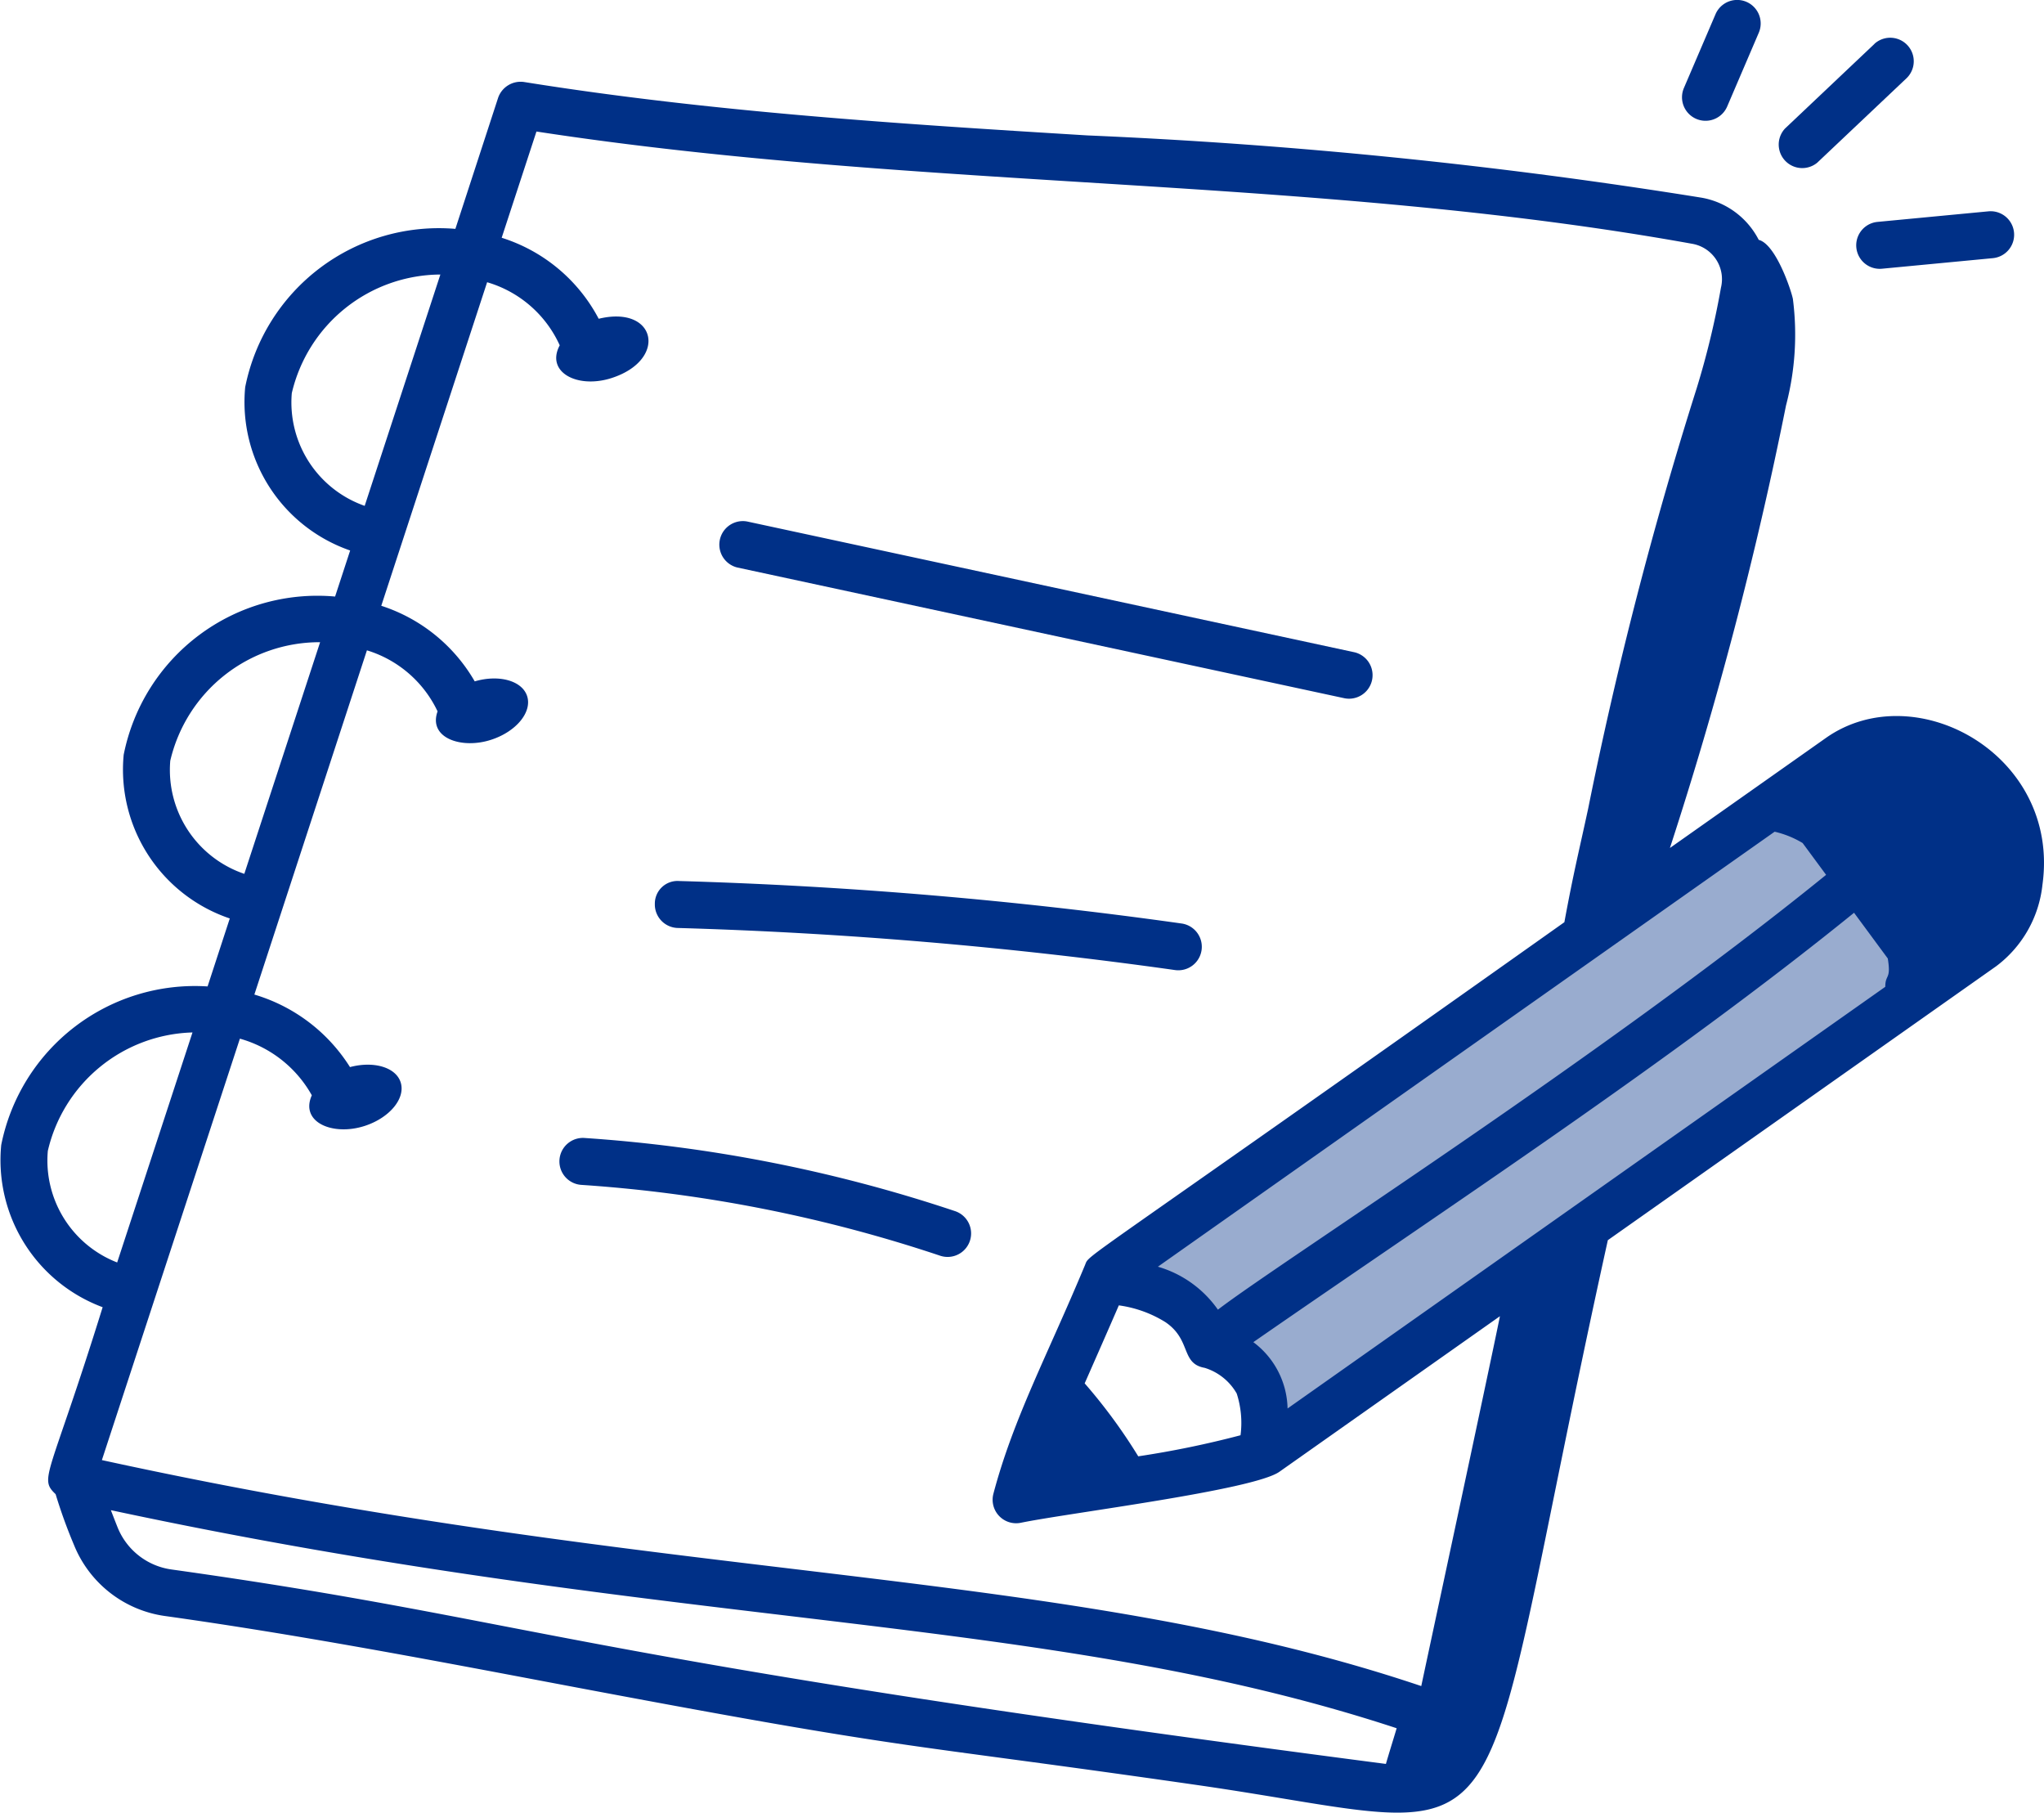
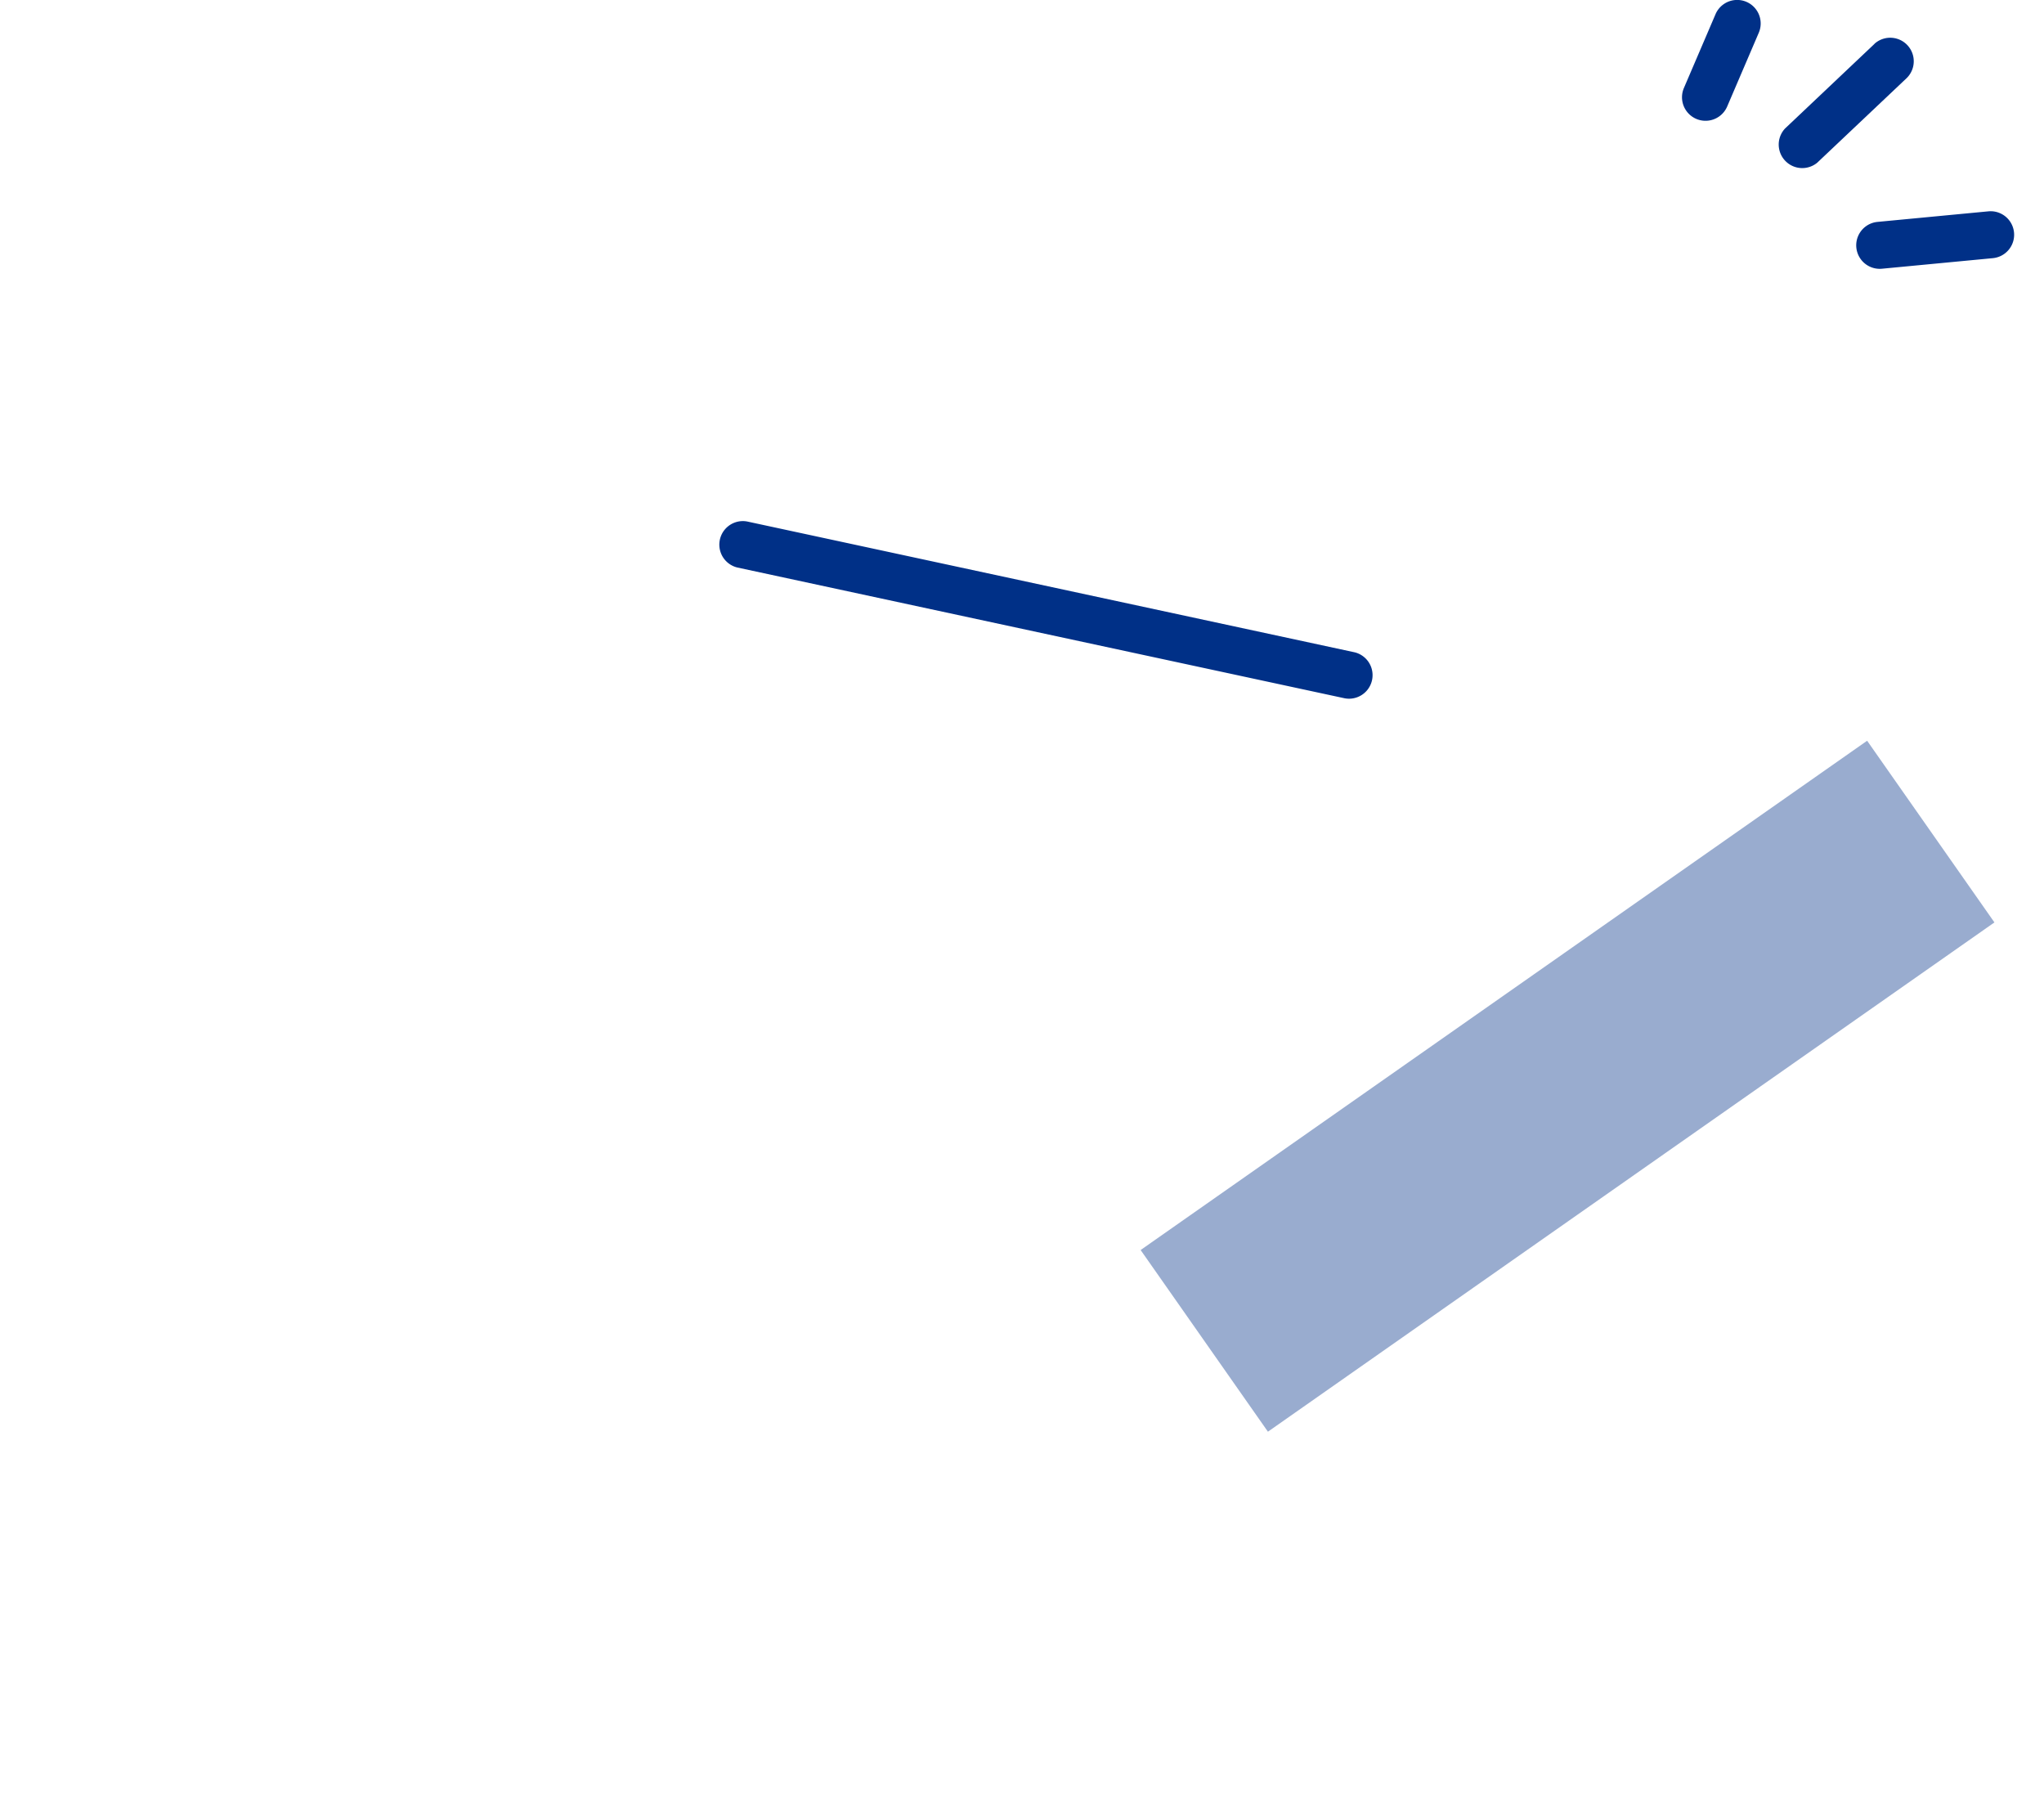
<svg xmlns="http://www.w3.org/2000/svg" id="high-balance" width="72.185" height="64" viewBox="0 0 72.185 64">
  <rect id="Rectangle_1468" data-name="Rectangle 1468" width="31.327" height="7.832" transform="matrix(0.819, -0.574, 0.574, 0.819, 40.282, 44.136)" fill="#99accf" />
  <g id="_x37_1" transform="translate(0 0)">
-     <path id="Path_34209" data-name="Path 34209" d="M68.386,33.374l-5.51,3.886a137.525,137.525,0,0,0,4.1-15.625,9.841,9.841,0,0,0,.243-3.76c-.056-.293-.6-1.933-1.206-2.087A2.818,2.818,0,0,0,64,14.3a186.771,186.771,0,0,0-21.7-2.2c-6.511-.4-13.243-.821-19.888-1.885a.841.841,0,0,0-.92.561L19.984,15.4a6.973,6.973,0,0,0-7.423,5.589,5.545,5.545,0,0,0,3.707,5.767l-.532,1.626a6.975,6.975,0,0,0-7.466,5.586,5.546,5.546,0,0,0,3.747,5.78l-.784,2.4a6.976,6.976,0,0,0-7.288,5.6,5.539,5.539,0,0,0,3.582,5.726C5.653,59.5,5.261,59.5,5.866,60.075a18.018,18.018,0,0,0,.648,1.791,4.072,4.072,0,0,0,3.212,2.511c4.591.642,9.183,1.511,13.623,2.351,13.108,2.481,11.793,2.031,22.794,3.612,12.125,1.739,9.45,3.805,14.541-19.233l13.71-9.669a4.139,4.139,0,0,0,1.638-2.878C76.673,33.968,71.536,31.154,68.386,33.374ZM49.373,57.05a2.992,2.992,0,0,0-1.209-2.342C55.1,49.9,62.915,44.784,69.379,39.547l1.191,1.614c.124.76-.089.543-.088,1ZM44.1,58.739a19.166,19.166,0,0,0-1.892-2.576c.05-.113.959-2.177,1.206-2.754A4.18,4.18,0,0,1,45.057,54c.927.625.534,1.463,1.388,1.615a1.97,1.97,0,0,1,1.132.906,3.372,3.372,0,0,1,.135,1.474A33.863,33.863,0,0,1,44.1,58.739ZM66.574,36.685a3.406,3.406,0,0,1,.989.4l.829,1.123c-7.925,6.431-19.3,13.68-21.479,15.353a3.914,3.914,0,0,0-2.12-1.517ZM14.207,21.2a5.418,5.418,0,0,1,5.247-4.188l-2.673,8.168A3.869,3.869,0,0,1,14.207,21.2ZM9.915,34.18a5.415,5.415,0,0,1,5.292-4.186L12.53,38.173A3.873,3.873,0,0,1,9.915,34.18ZM5.591,47.955A5.4,5.4,0,0,1,10.7,43.773L8.04,51.894A3.86,3.86,0,0,1,5.591,47.955Zm6.783-3.963a4.21,4.21,0,0,1,2.54,2c-.427.952.743,1.449,1.874,1.079.881-.288,1.446-.978,1.262-1.541-.174-.533-.958-.755-1.788-.534a6.007,6.007,0,0,0-3.377-2.561L16.86,30.281a4.078,4.078,0,0,1,2.495,2.155c-.339.946.858,1.346,1.9,1,.881-.288,1.446-.978,1.262-1.541-.179-.546-1-.768-1.85-.518a5.906,5.906,0,0,0-3.3-2.669l3.738-11.424a4.068,4.068,0,0,1,2.564,2.228c-.507.945.625,1.55,1.844,1.151,1.983-.648,1.566-2.583-.468-2.089a5.856,5.856,0,0,0-3.426-2.86l1.228-3.751c13.7,2.1,27.487,1.555,40.848,3.97a1.267,1.267,0,0,1,.983,1.545,29.461,29.461,0,0,1-.857,3.551,141.647,141.647,0,0,0-3.833,14.845c-.311,1.444-.512,2.229-.839,4.006C41.639,52.294,42.4,51.56,42.221,51.983c-1.339,3.212-2.53,5.412-3.236,8.076a.83.83,0,0,0,.97,1.026c1.676-.346,8.2-1.148,9.129-1.8l7.789-5.493c-.38,1.886-2.769,13-2.778,13.059C41.459,62.6,27.761,63.293,7.5,58.872ZM52.846,69.6c-29.479-3.843-29.8-5.032-42.889-6.866a2.408,2.408,0,0,1-1.9-1.481c-.083-.207-.161-.41-.24-.613,20.076,4.293,33.007,3.62,45.409,7.7C53.079,68.833,52.992,69.1,52.846,69.6Z" transform="translate(-3.902 -7.319)" fill="#003087" />
    <path id="Path_34210" data-name="Path 34210" d="M27.48,25.855l21.455,4.619a.831.831,0,0,0,.35-1.624L27.83,24.231A.831.831,0,0,0,27.48,25.855Z" transform="translate(-1.444 -5.818)" fill="#003087" />
-     <path id="Path_34211" data-name="Path 34211" d="M25.6,37.352A158.184,158.184,0,0,1,43.16,38.838a.83.83,0,0,0,.231-1.644,159.914,159.914,0,0,0-17.748-1.5.8.8,0,0,0-.854.807A.831.831,0,0,0,25.6,37.352Z" transform="translate(-1.663 -4.587)" fill="#003087" />
-     <path id="Path_34212" data-name="Path 34212" d="M36.24,47.522a.83.83,0,0,0-.523-1.051,52.141,52.141,0,0,0-13.071-2.582.83.83,0,1,0-.11,1.656,50.529,50.529,0,0,1,12.654,2.5A.83.83,0,0,0,36.24,47.522Z" transform="translate(-1.988 -3.708)" fill="#003087" />
    <path id="Path_34213" data-name="Path 34213" d="M59.145,11.367l1.119-2.611A.83.83,0,1,0,58.737,8.1l-1.119,2.611A.831.831,0,0,0,59.145,11.367Z" transform="translate(1.848 -7.599)" fill="#003087" />
    <path id="Path_34214" data-name="Path 34214" d="M64.025,9.019,60.863,12.01A.831.831,0,0,0,62,13.217l3.163-2.991a.831.831,0,0,0-1.142-1.207Z" transform="translate(2.175 -7.471)" fill="#003087" />
    <path id="Path_34215" data-name="Path 34215" d="M64.017,16.365l3.916-.373a.83.83,0,1,0-.158-1.653l-3.916.373A.83.83,0,0,0,64.017,16.365Z" transform="translate(2.446 -6.877)" fill="#003087" />
  </g>
</svg>